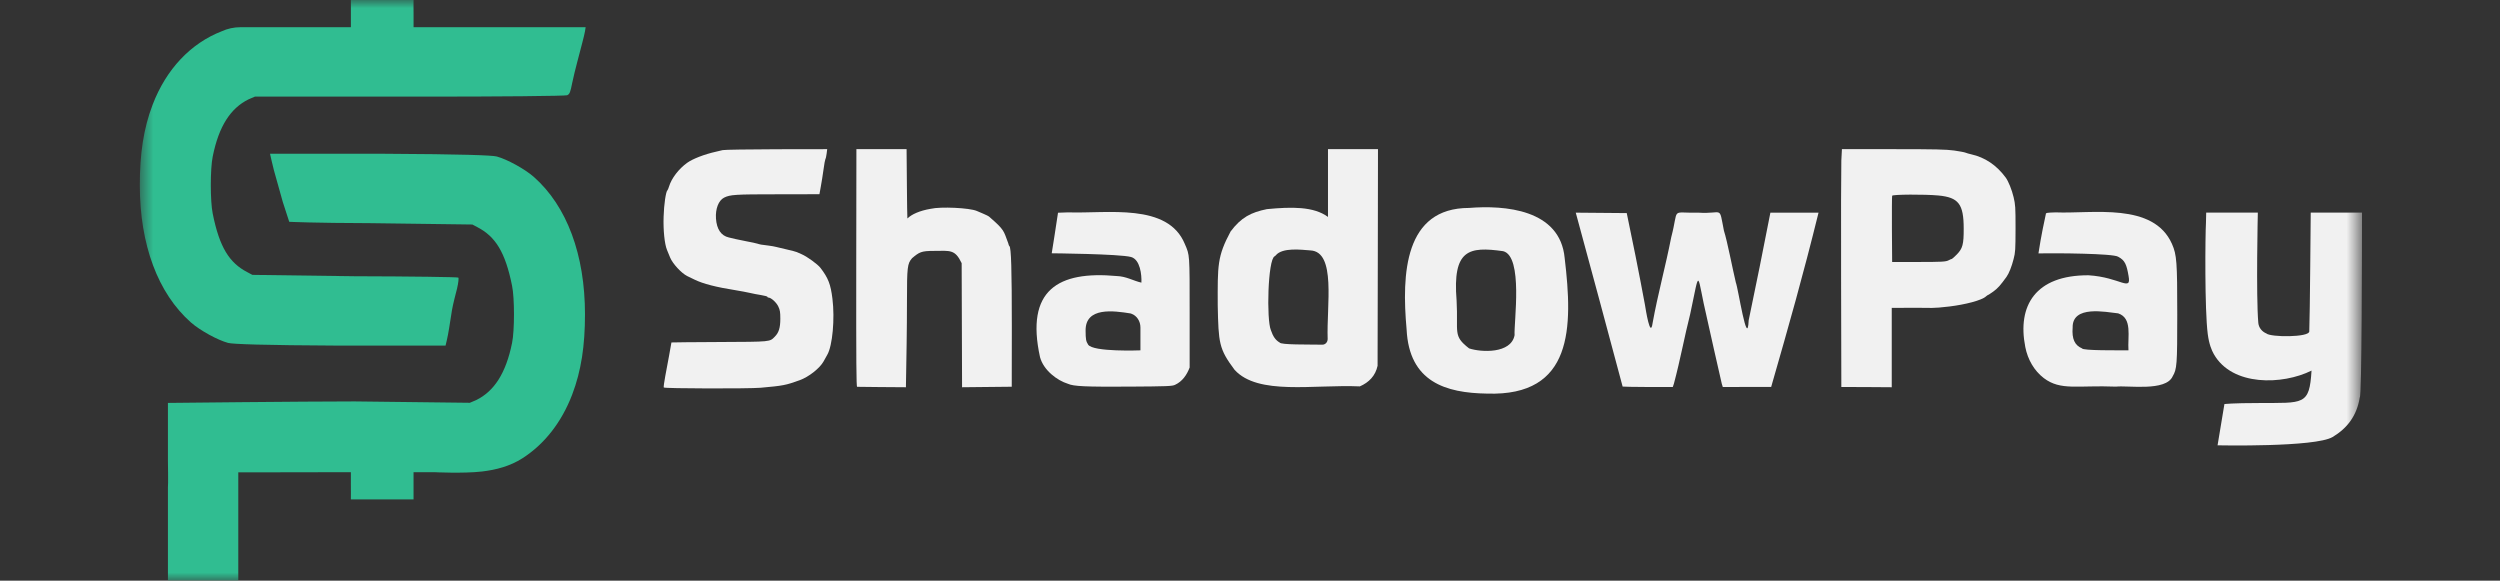
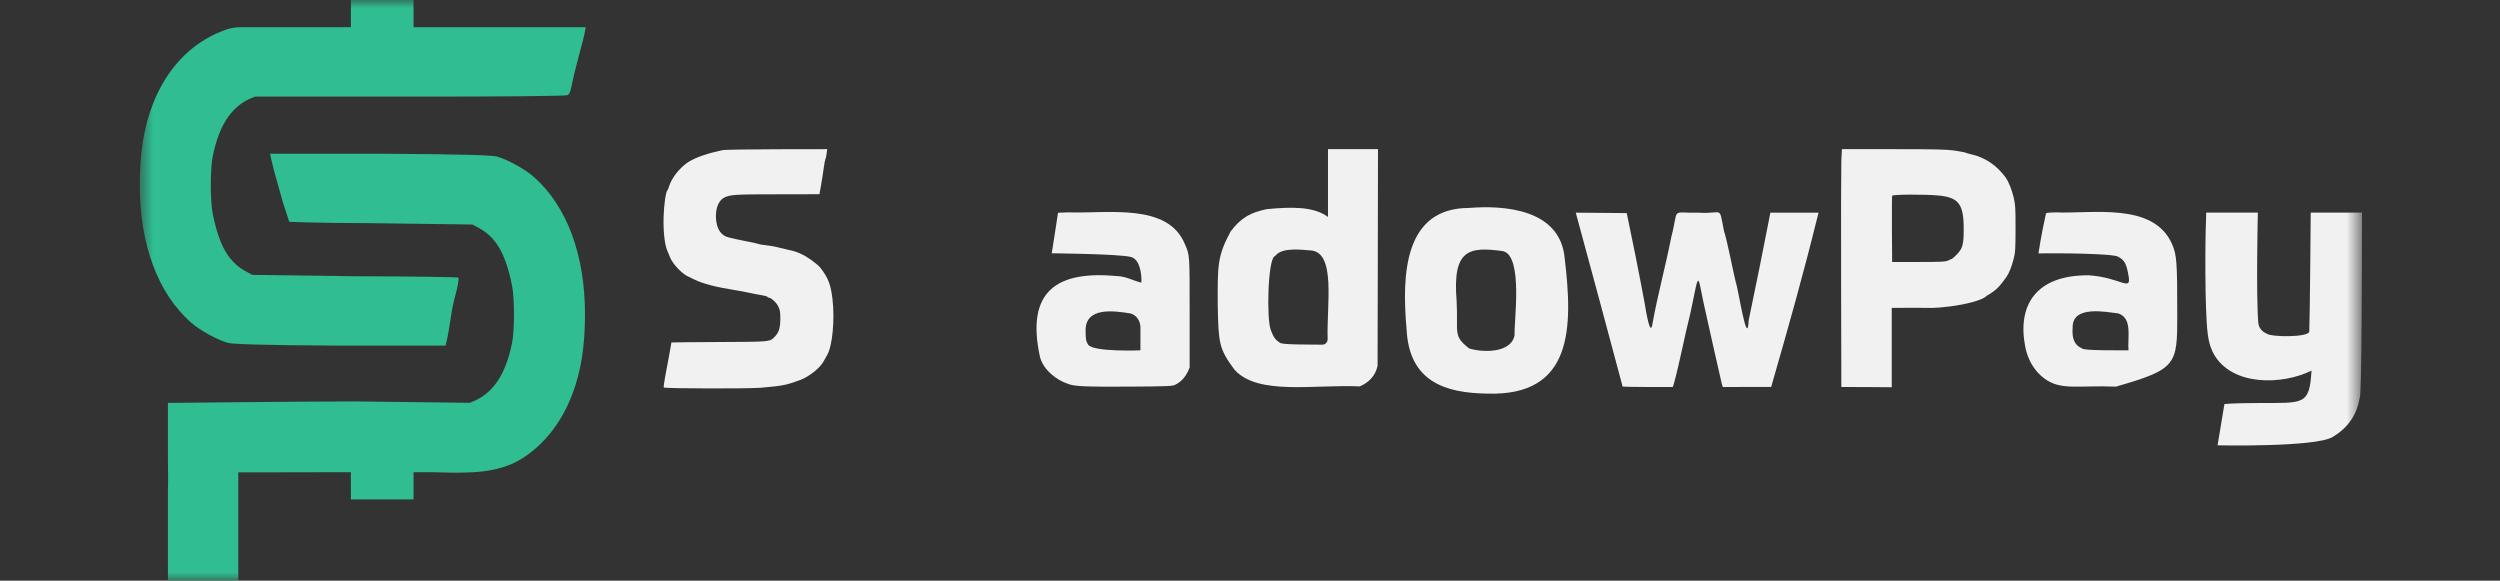
<svg xmlns="http://www.w3.org/2000/svg" width="155" height="36" viewBox="0 0 155 36" fill="none">
  <rect x="0" y="0" width="155" height="36" fill="#333333" stroke="none" />
  <mask id="mask0_48653_232244" style="mask-type:luminance" maskUnits="userSpaceOnUse" x="8" y="0" width="139" height="36">
    <path d="M146.389 0H8.611V36H146.389V0Z" fill="white" />
  </mask>
  <g mask="url(#mask0_48653_232244)">
    <path d="M25.641 0C25.641 0 25.633 0.557 25.641 0.928V1.687H30.955H36.309L36.27 1.94C36.245 2.067 36.182 2.362 36.111 2.615C35.96 3.231 35.643 4.337 35.476 5.146C35.365 5.703 35.325 5.838 35.159 5.906C35.048 5.948 31.152 5.999 25.403 5.99H15.806L15.41 6.159C14.3 6.707 13.569 7.813 13.189 9.702C13.03 10.461 13.03 12.487 13.189 13.246C13.609 15.346 14.228 16.3 15.33 16.873L15.648 17.042L21.993 17.127C25.482 17.135 28.386 17.177 28.417 17.211C28.449 17.245 28.425 17.515 28.338 17.886C28.243 18.257 28.084 18.865 28.021 19.236C27.886 20.079 27.806 20.67 27.703 21.092L27.624 21.429H21.12C16.228 21.404 14.442 21.337 14.141 21.261C13.491 21.084 12.411 20.493 11.841 19.995C9.787 18.182 8.668 15.168 8.668 11.474C8.668 9.534 8.898 7.972 9.461 6.496C10.309 4.278 11.833 2.683 13.744 1.94C14.111 1.773 14.505 1.687 14.903 1.687H18.027H21.755V0.844V0H23.658C25.419 0 25.641 0 25.641 0Z" fill="#30BD91" />
    <path d="M21.754 30.963C21.754 30.963 21.762 30.321 21.754 29.95V29.275L16.519 29.284H14.774V36.455H10.412V30.212C10.436 30.085 10.412 28.609 10.412 28.609V26.204V24.981C10.412 24.981 18.781 24.888 21.992 24.888L29.13 24.973L29.527 24.804C30.637 24.256 31.367 23.149 31.748 21.26C31.906 20.501 31.906 18.476 31.748 17.717C31.327 15.617 30.708 14.663 29.606 14.089L29.289 13.92L22.944 13.836C19.455 13.828 17.932 13.752 17.932 13.752L17.535 12.528L16.98 10.546L16.837 9.955L16.742 9.533H23.816C28.709 9.559 30.495 9.626 30.796 9.702C31.446 9.879 32.525 10.47 33.096 10.967C35.15 12.781 36.269 15.795 36.269 19.489C36.269 21.428 36.038 22.99 35.475 24.466C34.812 26.2 33.736 27.554 32.385 28.416C31.63 28.899 30.759 29.132 29.884 29.233C28.729 29.367 26.91 29.275 26.91 29.275H25.64V30.034V30.963H23.737C21.977 30.963 21.754 30.963 21.754 30.963Z" fill="#30BD91" />
    <path d="M44.805 9.307C44.695 9.333 44.505 9.376 44.38 9.408C43.67 9.567 42.945 9.849 42.605 10.094C42.08 10.472 41.635 11.051 41.479 11.567C41.444 11.684 41.399 11.785 41.379 11.801C41.284 11.876 41.164 12.69 41.144 13.434C41.114 14.269 41.204 15.136 41.355 15.498C41.389 15.583 41.479 15.796 41.549 15.971C41.709 16.354 42.245 16.934 42.605 17.115C42.745 17.179 42.945 17.28 43.055 17.333C43.58 17.594 44.42 17.807 45.63 17.998C45.92 18.046 46.3 18.115 46.48 18.158C46.66 18.2 46.98 18.264 47.195 18.296C47.405 18.328 47.58 18.381 47.58 18.402C47.58 18.429 47.61 18.45 47.645 18.45C47.805 18.45 48.14 18.753 48.255 19.003C48.36 19.227 48.38 19.344 48.38 19.769C48.38 20.322 48.285 20.626 48.04 20.87C47.715 21.2 47.835 21.19 44.595 21.205C42.965 21.211 41.629 21.227 41.629 21.232C41.624 21.285 41.355 22.764 41.249 23.307C41.179 23.684 41.135 24.003 41.154 24.024C41.219 24.094 46.41 24.104 47.155 24.041C48.57 23.913 48.71 23.886 49.58 23.573C50.145 23.37 50.831 22.828 51.065 22.402C51.115 22.312 51.221 22.126 51.295 21.988C51.615 21.429 51.766 19.764 51.611 18.519C51.501 17.626 51.351 17.237 50.87 16.61C50.7 16.386 50.035 15.902 49.695 15.759C49.59 15.716 49.46 15.658 49.405 15.631C49.35 15.604 49.08 15.535 48.805 15.472C48.53 15.408 48.225 15.338 48.13 15.312C48.035 15.285 47.82 15.248 47.655 15.227C47.165 15.168 47.14 15.163 46.97 15.11C46.88 15.083 46.58 15.014 46.305 14.966C46.03 14.913 45.715 14.849 45.605 14.822C45.495 14.796 45.305 14.753 45.185 14.722C44.71 14.615 44.435 14.211 44.39 13.551C44.35 12.945 44.55 12.429 44.895 12.253C45.27 12.067 45.565 12.046 48.205 12.046L50.805 12.041L50.891 11.562C50.94 11.296 51.016 10.823 51.06 10.498C51.1 10.179 51.156 9.892 51.175 9.86C51.2 9.833 51.23 9.679 51.251 9.525L51.286 9.248L48.145 9.253C46.42 9.259 44.915 9.28 44.805 9.307Z" fill="#F1F1F1" />
-     <path d="M59.648 24.009C59.783 24.003 62.173 23.987 62.728 23.977L62.733 20.253C62.733 16.716 62.693 15.333 62.583 15.259C62.558 15.243 62.528 15.158 62.508 15.072C62.213 14.296 62.298 14.275 61.333 13.44C61.238 13.349 60.668 13.131 60.558 13.078C60.113 12.886 58.323 12.801 57.708 12.945C57.013 13.062 56.517 13.291 56.258 13.546C56.237 13.354 56.218 10.025 56.208 9.248H53.097L53.087 16.615C53.082 22.594 53.092 23.982 53.142 23.982C53.317 23.993 55.592 24.003 56.167 24.009C56.197 22.36 56.232 20.418 56.232 18.684C56.232 16.546 56.258 16.344 56.547 16.009C57.002 15.626 57.118 15.556 57.908 15.556C58.918 15.546 59.213 15.456 59.623 16.317" fill="#F1F1F1" />
    <path d="M82.335 11.349V13.45C81.445 12.791 80.065 12.822 78.55 12.966C77.56 13.168 76.954 13.477 76.299 14.349C75.464 15.908 75.494 16.445 75.499 18.929C75.549 21.269 75.569 21.626 76.544 22.929C78 24.53 81.43 23.828 84.31 23.956C84.88 23.706 85.275 23.301 85.41 22.679C85.415 19.333 85.435 12.594 85.435 9.248C84.66 9.248 83.105 9.248 82.335 9.248V11.349ZM81.24 15.525C82.86 15.599 82.24 18.95 82.315 21.009C82.32 21.211 82.17 21.376 81.98 21.37C81.095 21.354 79.405 21.386 79.34 21.237C79.09 21.094 78.93 20.87 78.795 20.471C78.515 19.817 78.605 16.099 79.025 15.892C79.055 15.876 79.08 15.854 79.1 15.828C79.515 15.333 80.665 15.482 81.24 15.525Z" fill="#F1F1F1" />
    <path d="M114.163 9.95C114.148 10.338 114.139 13.658 114.148 17.322L114.163 23.993L115.723 23.998L117.288 24.009V21.546V19.088L118.904 19.083C119.699 19.083 119.804 19.131 120.859 19.003C121.819 18.886 122.874 18.626 123.139 18.37C123.185 18.328 123.24 18.291 123.254 18.291C123.274 18.291 123.424 18.19 123.589 18.073C123.854 17.881 124.024 17.695 124.405 17.163C124.554 16.956 124.725 16.53 124.844 16.056C124.954 15.636 124.959 15.498 124.964 14.168C124.964 12.833 124.954 12.695 124.844 12.227C124.739 11.775 124.52 11.237 124.354 11.009C123.789 10.243 123.074 9.759 122.214 9.567C122.079 9.535 121.919 9.493 121.864 9.466C121.809 9.44 121.494 9.381 121.164 9.333C120.669 9.264 120.009 9.248 117.384 9.248H114.199L114.163 9.95ZM120.179 12.12C121.434 12.238 121.749 12.652 121.749 14.168C121.754 15.152 121.684 15.408 121.319 15.78C121.169 15.934 121.029 16.056 121.009 16.056C120.984 16.056 120.909 16.088 120.839 16.126C120.649 16.232 120.434 16.243 118.814 16.243H117.313L117.299 14.222C117.294 13.11 117.299 12.168 117.313 12.136C117.343 12.051 119.329 12.041 120.179 12.12Z" fill="#F1F1F1" />
    <path d="M91.084 12.892C87.074 12.892 86.899 16.972 87.209 20.419C87.364 23.685 89.639 24.366 92.199 24.403C97.535 24.578 97.525 20.307 97.01 16.004C96.73 12.961 93.269 12.717 91.084 12.892ZM93.194 15.573C94.454 15.882 93.854 20.009 93.904 20.78C93.689 21.94 91.834 21.85 91.084 21.6C90.059 20.807 90.419 20.642 90.309 18.637C90.049 15.461 91.069 15.275 93.194 15.573Z" fill="#F1F1F1" />
    <path d="M66.227 13.167L65.597 13.189C65.547 13.577 65.207 15.704 65.207 15.704C65.207 15.704 69.412 15.742 70.122 15.933C70.692 16.087 70.792 17.045 70.767 17.524C70.257 17.407 69.837 17.135 69.232 17.114C65.607 16.784 63.566 17.976 64.482 22.146C64.702 22.954 65.537 23.587 66.212 23.795C66.567 23.955 67.287 23.986 69.982 23.971C72.412 23.955 72.677 23.944 72.852 23.859C73.308 23.651 73.588 23.236 73.758 22.784V19.407C73.758 15.715 73.767 15.838 73.458 15.125C72.403 12.561 68.652 13.252 66.227 13.167ZM70.092 19.433C70.107 19.439 70.127 19.444 70.142 19.449C70.482 19.566 70.707 19.917 70.707 20.3C70.707 20.885 70.707 21.721 70.707 21.721C70.707 21.721 67.762 21.838 67.462 21.364C67.327 21.151 67.312 21.029 67.307 20.508C67.282 19.013 69.057 19.268 70.092 19.433Z" fill="#F1F1F1" />
-     <path d="M127.454 13.168C126.879 13.184 126.839 13.194 126.839 13.29C126.774 13.582 126.544 14.641 126.384 15.71C127.535 15.689 131.03 15.716 131.325 15.918C131.755 16.141 131.85 16.412 131.97 17.104C132.155 18.125 131.465 17.189 129.484 17.067C126.204 17.056 125.059 18.944 125.569 21.519C125.719 22.29 126.119 22.987 126.719 23.444C127.769 24.237 128.799 23.875 131.189 23.971C131.935 23.886 134.28 24.285 134.705 23.332C134.97 22.88 134.99 22.631 134.99 19.503C134.99 16.237 134.96 15.801 134.665 15.13C133.515 12.519 129.725 13.263 127.454 13.168ZM131.325 19.428C132.225 19.726 131.904 20.87 131.965 21.721C131.375 21.715 129.114 21.747 129.084 21.599C128.629 21.407 128.449 21.008 128.504 20.311C128.475 18.902 130.559 19.349 131.325 19.428Z" fill="#F1F1F1" />
+     <path d="M127.454 13.168C126.879 13.184 126.839 13.194 126.839 13.29C126.774 13.582 126.544 14.641 126.384 15.71C127.535 15.689 131.03 15.716 131.325 15.918C131.755 16.141 131.85 16.412 131.97 17.104C132.155 18.125 131.465 17.189 129.484 17.067C126.204 17.056 125.059 18.944 125.569 21.519C125.719 22.29 126.119 22.987 126.719 23.444C127.769 24.237 128.799 23.875 131.189 23.971C134.97 22.88 134.99 22.631 134.99 19.503C134.99 16.237 134.96 15.801 134.665 15.13C133.515 12.519 129.725 13.263 127.454 13.168ZM131.325 19.428C132.225 19.726 131.904 20.87 131.965 21.721C131.375 21.715 129.114 21.747 129.084 21.599C128.629 21.407 128.449 21.008 128.504 20.311C128.475 18.902 130.559 19.349 131.325 19.428Z" fill="#F1F1F1" />
    <path d="M97.772 13.462C98.692 16.834 99.657 20.43 100.603 23.967C100.753 23.994 103.143 23.999 103.713 23.994L103.783 23.786C104.178 22.313 104.448 20.818 104.793 19.467C105.438 16.403 105.173 16.962 105.839 19.754C106.083 20.877 106.433 22.393 106.749 23.786L106.813 23.994C107.558 23.988 109.068 23.988 109.813 23.988C110.948 20.042 111.779 17.116 112.749 13.185C112.003 13.185 110.509 13.185 109.764 13.185C109.333 15.393 108.859 17.776 108.418 19.861C108.338 21.691 107.768 17.866 107.623 17.52C107.418 16.675 107.098 14.967 106.883 14.302C106.563 12.691 106.848 13.292 105.299 13.185C103.528 13.228 104.118 12.808 103.617 14.707C103.263 16.52 102.792 18.206 102.463 20.02C102.323 21.047 102.033 19.18 101.988 18.903C101.627 16.951 101.163 14.648 100.858 13.212C100.073 13.207 98.482 13.191 97.697 13.185L97.772 13.462Z" fill="#F1F1F1" />
    <path d="M136.77 13.807C136.724 14.568 136.685 19.196 136.88 20.706C136.964 21.355 137.124 21.717 137.255 21.951C138.39 23.962 141.52 23.871 143.315 22.977C143.185 25.158 142.825 24.967 140.05 24.988C138.404 24.988 137.914 25.052 137.914 25.052L137.489 27.61C137.489 27.61 143.54 27.738 144.62 27.095C145.54 26.547 146.126 25.765 146.305 24.642C146.436 24.642 146.44 15.52 146.445 13.18H143.265C143.265 13.18 143.215 19.685 143.175 20.552C143.159 20.924 140.769 20.914 140.514 20.674C140.245 20.563 140.04 20.313 140.015 20.02C139.87 18.323 139.985 13.18 139.985 13.18H136.784L136.77 13.807Z" fill="#F1F1F1" />
  </g>
</svg>